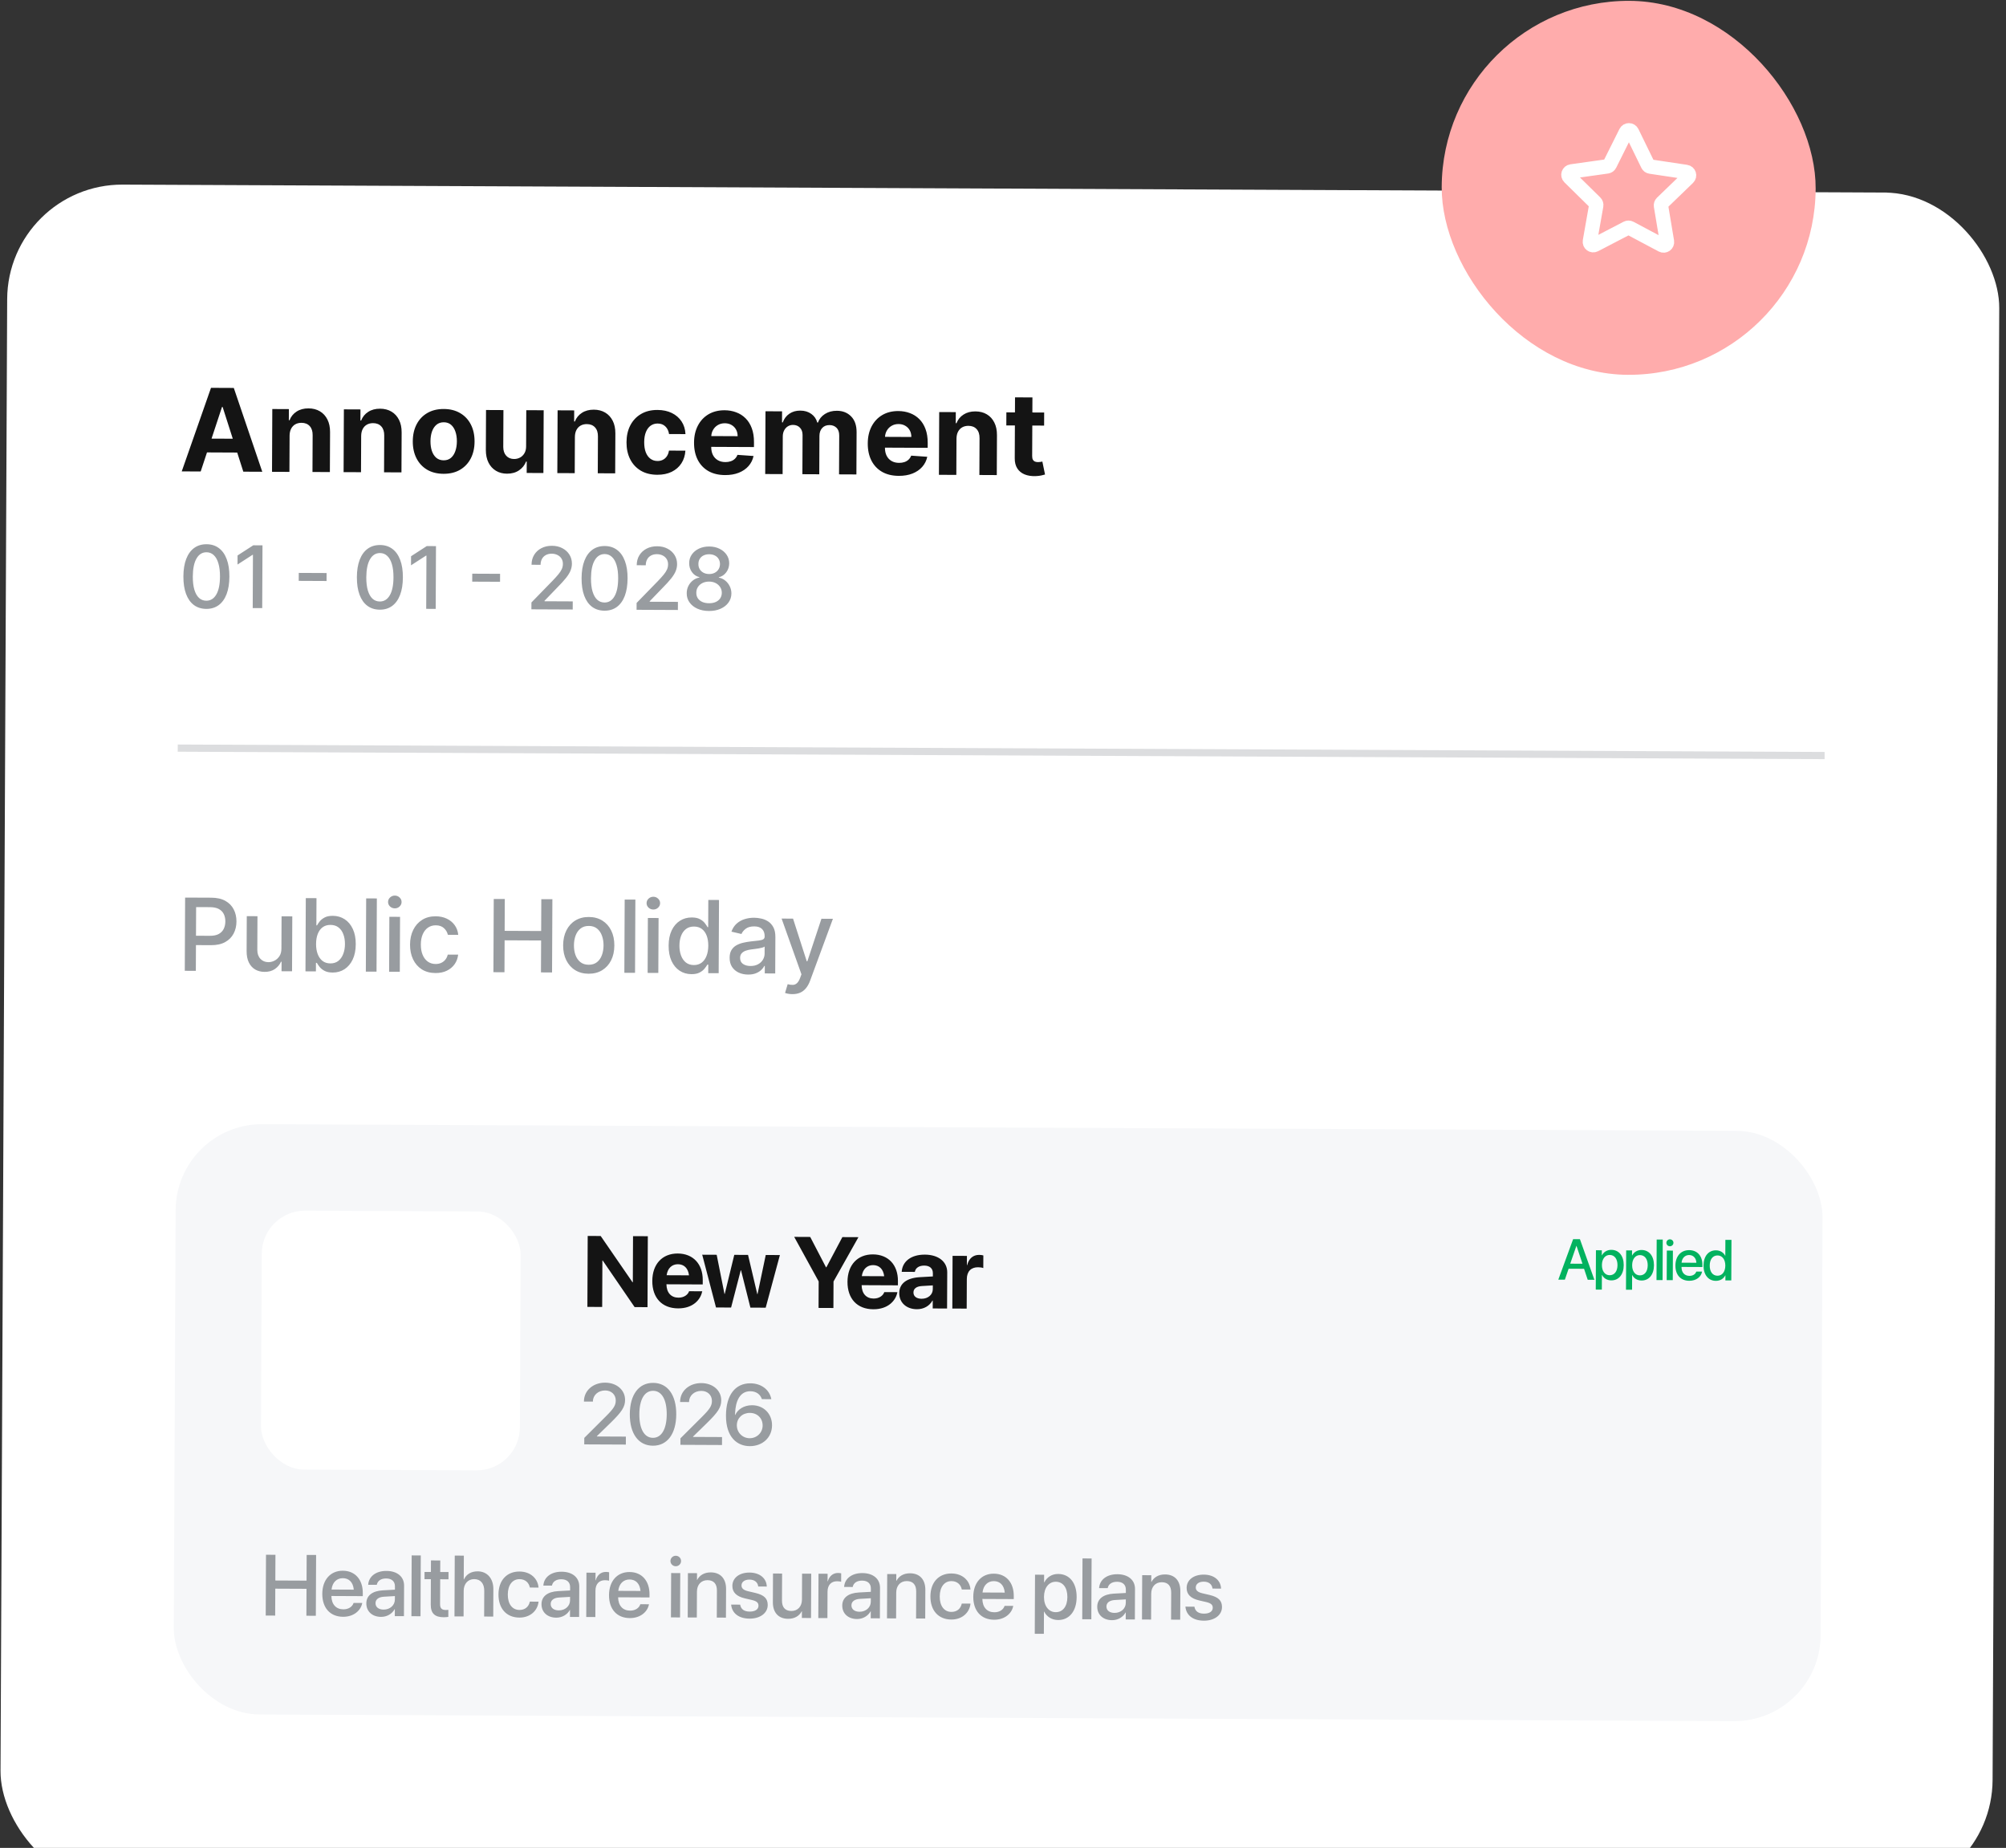
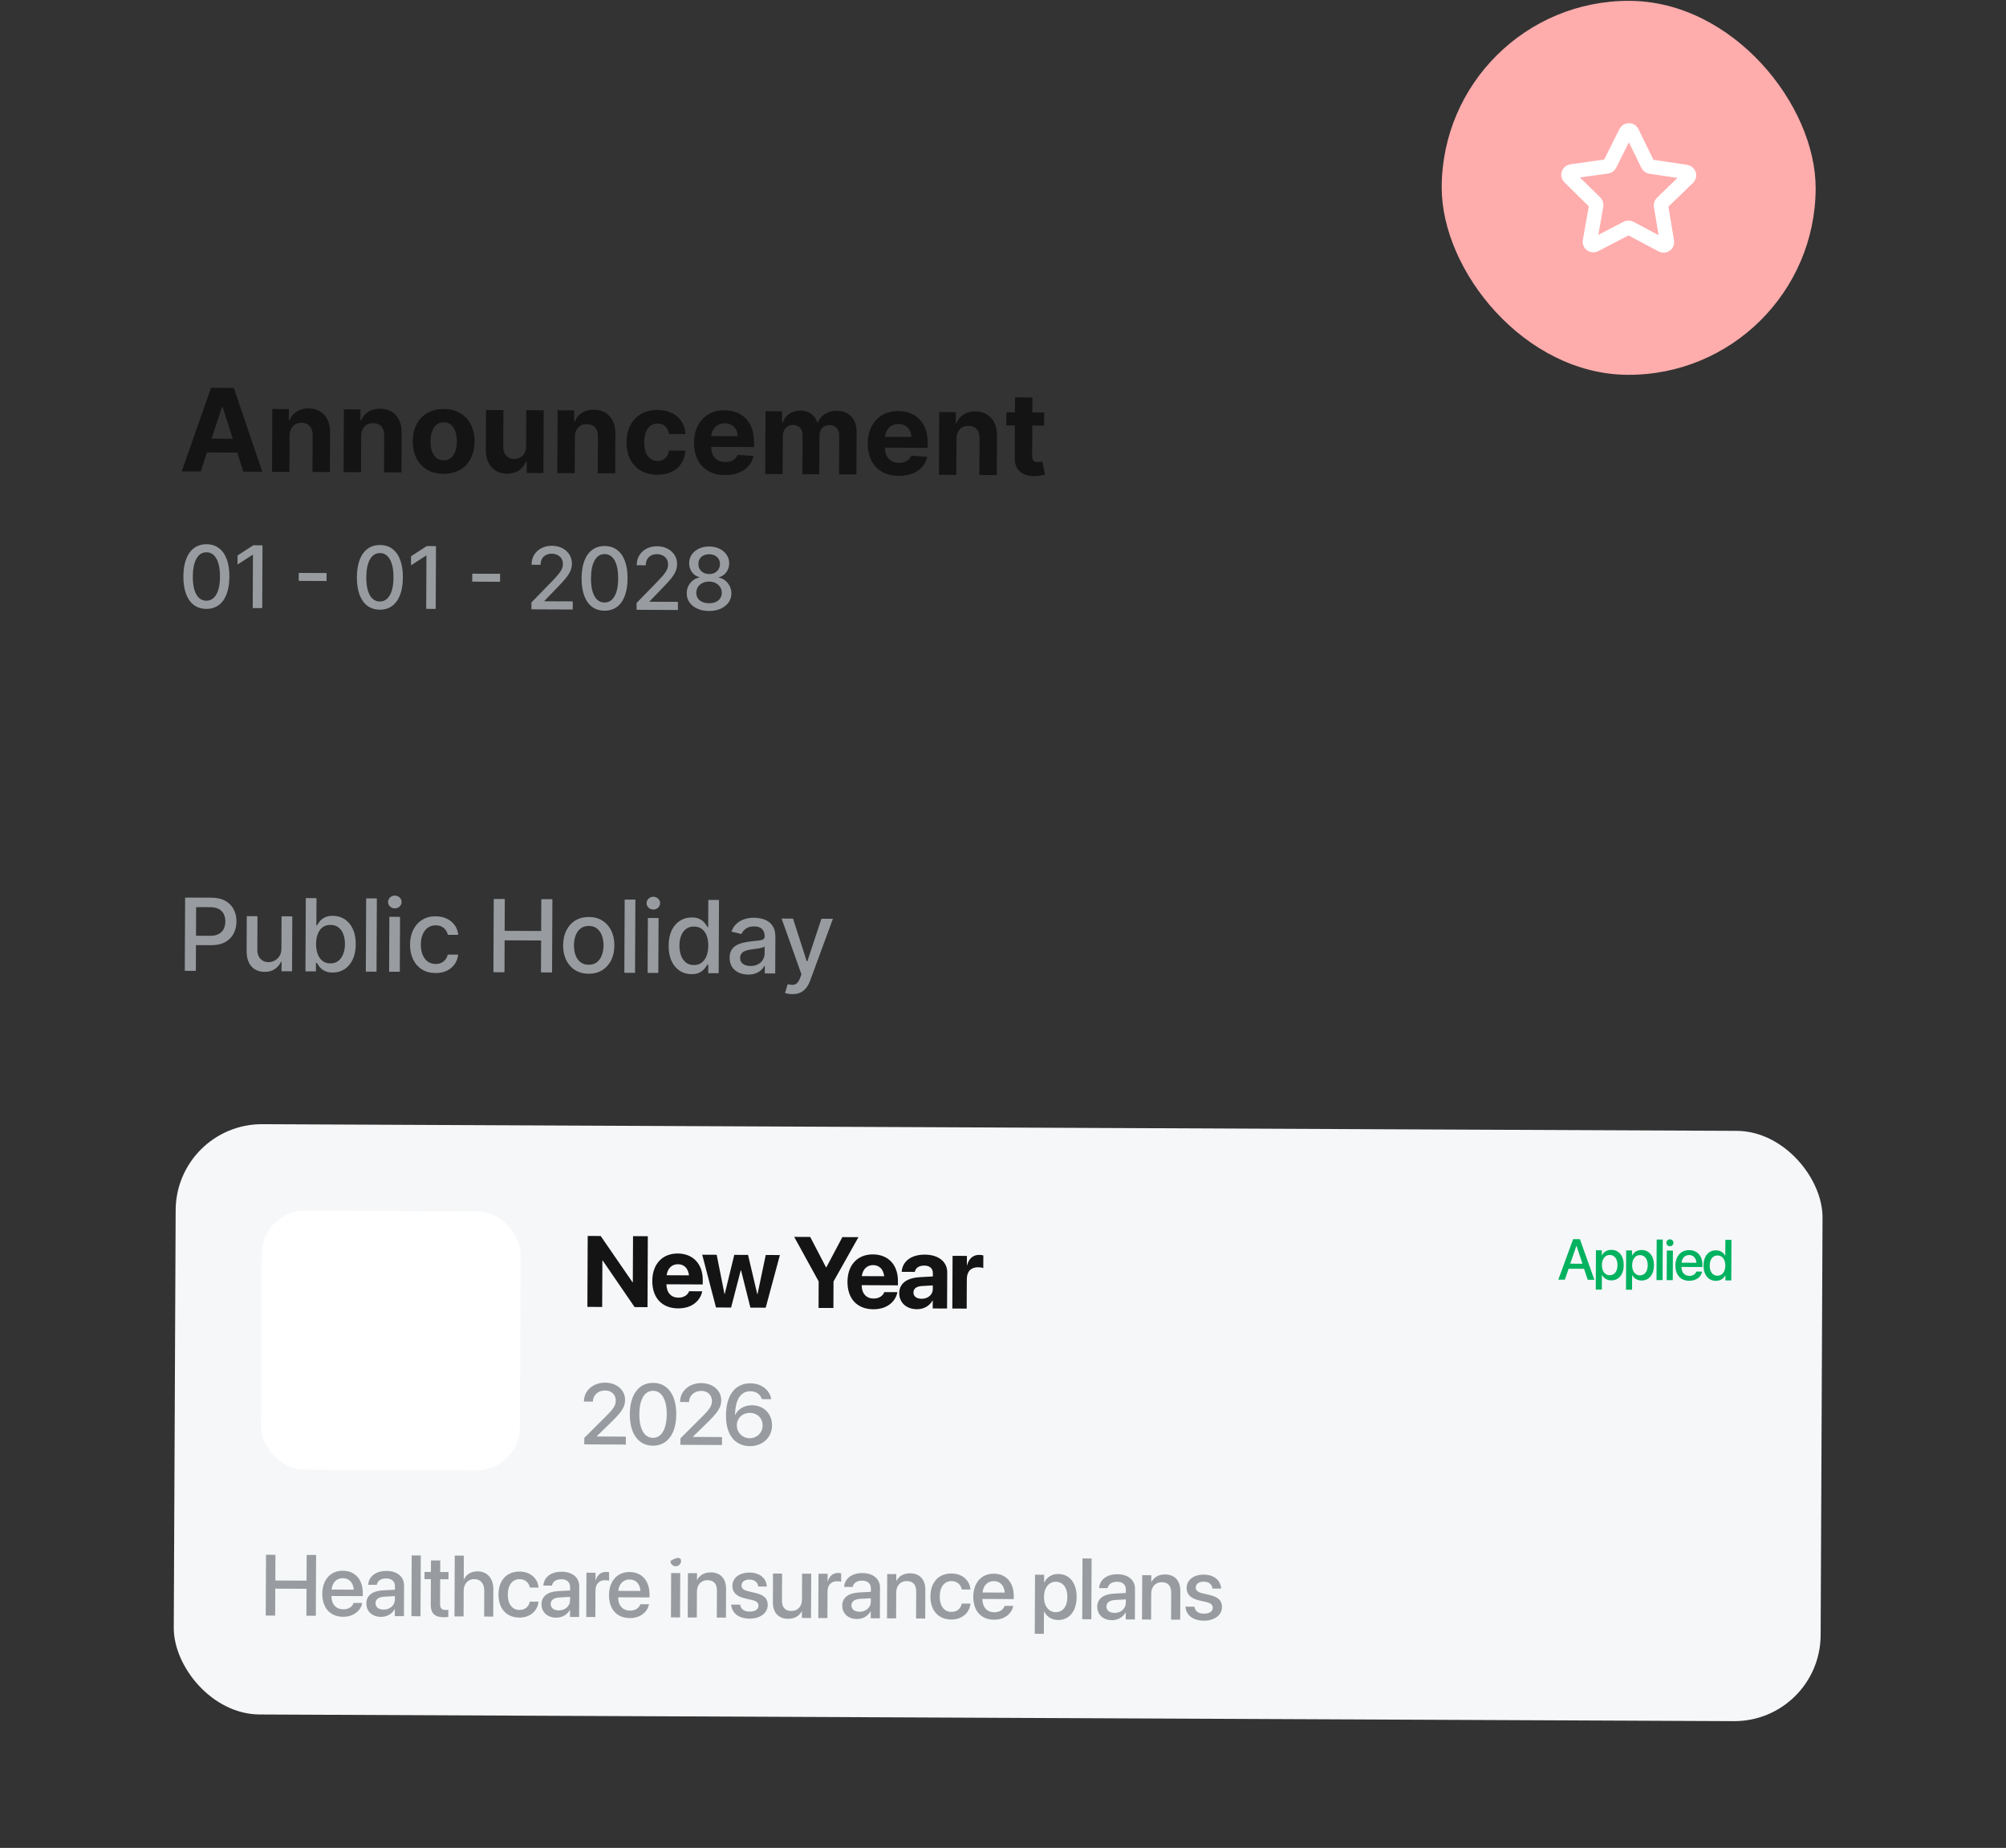
<svg xmlns="http://www.w3.org/2000/svg" width="317" height="292" viewBox="0 0 317 292" fill="none">
  <rect x="0" y="0" width="317" height="292" fill="#333333" stroke="none" />
-   <rect x="1.216" y="29.089" width="314.801" height="268.926" rx="18.183" transform="rotate(0.259 1.216 29.089)" fill="white" />
  <path d="M31.715 74.503L28.719 74.489L33.344 61.285L36.947 61.302L41.446 74.547L38.45 74.533L35.183 64.316L35.08 64.315L31.715 74.503ZM31.551 69.304L38.628 69.336L38.618 71.518L31.541 71.486L31.551 69.304ZM45.763 68.832L45.737 74.566L42.986 74.554L43.031 64.635L45.652 64.647L45.645 66.397L45.761 66.398C45.983 65.822 46.353 65.367 46.871 65.034C47.389 64.696 48.016 64.529 48.752 64.532C49.441 64.535 50.041 64.689 50.552 64.992C51.063 65.296 51.459 65.728 51.741 66.289C52.022 66.846 52.161 67.509 52.158 68.28L52.129 74.595L49.379 74.582L49.405 68.758C49.412 68.151 49.259 67.677 48.946 67.335C48.634 66.99 48.202 66.816 47.651 66.813C47.281 66.811 46.953 66.889 46.668 67.047C46.388 67.206 46.167 67.437 46.006 67.742C45.85 68.043 45.769 68.406 45.763 68.832ZM57.074 68.883L57.048 74.617L54.297 74.605L54.342 64.687L56.964 64.698L56.956 66.448L57.072 66.449C57.294 65.873 57.664 65.418 58.182 65.085C58.7 64.747 59.328 64.58 60.064 64.583C60.752 64.586 61.352 64.74 61.863 65.043C62.374 65.347 62.77 65.779 63.052 66.34C63.334 66.897 63.472 67.561 63.469 68.331L63.441 74.646L60.69 74.634L60.716 68.809C60.723 68.202 60.57 67.728 60.258 67.387C59.945 67.041 59.513 66.867 58.962 66.864C58.592 66.862 58.264 66.941 57.98 67.099C57.699 67.257 57.478 67.488 57.318 67.793C57.161 68.094 57.08 68.457 57.074 68.883ZM70.089 74.87C69.086 74.865 68.219 74.648 67.49 74.219C66.764 73.785 66.205 73.184 65.812 72.416C65.42 71.644 65.226 70.75 65.23 69.734C65.235 68.709 65.437 67.815 65.837 67.05C66.236 66.281 66.801 65.686 67.53 65.263C68.264 64.836 69.132 64.624 70.135 64.629C71.138 64.633 72.002 64.853 72.728 65.286C73.458 65.716 74.019 66.317 74.412 67.089C74.804 67.857 74.998 68.753 74.993 69.778C74.989 70.794 74.787 71.686 74.387 72.455C73.988 73.219 73.421 73.815 72.688 74.242C71.958 74.665 71.092 74.874 70.089 74.87ZM70.111 72.739C70.568 72.741 70.949 72.614 71.256 72.357C71.563 72.096 71.795 71.739 71.952 71.288C72.113 70.837 72.195 70.323 72.198 69.746C72.2 69.169 72.123 68.654 71.966 68.201C71.813 67.749 71.584 67.391 71.28 67.126C70.975 66.863 70.595 66.73 70.139 66.728C69.678 66.725 69.29 66.855 68.975 67.116C68.663 67.377 68.427 67.734 68.266 68.185C68.109 68.636 68.029 69.15 68.026 69.727C68.024 70.304 68.099 70.819 68.252 71.271C68.409 71.724 68.642 72.082 68.951 72.346C69.264 72.606 69.651 72.737 70.111 72.739ZM83.139 70.512L83.165 64.817L85.916 64.829L85.871 74.748L83.23 74.736L83.238 72.934L83.135 72.934C82.908 73.514 82.534 73.979 82.011 74.33C81.493 74.68 80.862 74.854 80.117 74.851C79.454 74.848 78.871 74.694 78.369 74.391C77.867 74.087 77.475 73.657 77.193 73.1C76.916 72.544 76.777 71.878 76.776 71.103L76.805 64.788L79.555 64.801L79.529 70.625C79.531 71.21 79.686 71.674 79.994 72.015C80.303 72.357 80.717 72.529 81.238 72.531C81.57 72.533 81.88 72.459 82.169 72.309C82.458 72.156 82.692 71.928 82.87 71.628C83.052 71.328 83.142 70.956 83.139 70.512ZM90.848 69.036L90.822 74.77L88.071 74.757L88.116 64.839L90.738 64.851L90.73 66.601L90.846 66.602C91.068 66.026 91.438 65.571 91.956 65.238C92.474 64.9 93.102 64.733 93.838 64.736C94.526 64.739 95.126 64.892 95.637 65.196C96.148 65.5 96.544 65.932 96.826 66.493C97.108 67.05 97.246 67.713 97.243 68.484L97.215 74.799L94.464 74.786L94.49 68.962C94.497 68.355 94.344 67.881 94.032 67.539C93.719 67.194 93.287 67.019 92.736 67.017C92.366 67.015 92.038 67.093 91.754 67.251C91.473 67.409 91.252 67.641 91.092 67.946C90.935 68.246 90.854 68.61 90.848 69.036ZM103.863 75.023C102.847 75.018 101.974 74.799 101.244 74.365C100.519 73.927 99.962 73.322 99.573 72.549C99.189 71.777 99 70.889 99.004 69.886C99.009 68.871 99.209 67.98 99.604 67.216C100.004 66.447 100.568 65.849 101.298 65.422C102.027 64.99 102.893 64.777 103.896 64.781C104.761 64.785 105.518 64.946 106.167 65.263C106.816 65.58 107.328 66.024 107.704 66.594C108.081 67.164 108.286 67.832 108.322 68.598L105.726 68.587C105.655 68.091 105.463 67.692 105.15 67.389C104.841 67.082 104.435 66.928 103.932 66.925C103.506 66.924 103.133 67.038 102.813 67.269C102.498 67.496 102.251 67.828 102.072 68.267C101.894 68.705 101.803 69.236 101.8 69.86C101.798 70.493 101.881 71.032 102.051 71.476C102.226 71.92 102.472 72.259 102.789 72.493C103.107 72.727 103.479 72.845 103.905 72.847C104.219 72.848 104.501 72.785 104.752 72.657C105.006 72.529 105.216 72.343 105.381 72.098C105.55 71.849 105.661 71.55 105.714 71.202L108.31 71.213C108.263 71.971 108.054 72.637 107.681 73.212C107.312 73.783 106.804 74.229 106.157 74.549C105.51 74.869 104.745 75.027 103.863 75.023ZM114.574 75.071C113.553 75.066 112.676 74.856 111.942 74.439C111.212 74.018 110.651 73.426 110.258 72.662C109.866 71.894 109.672 70.987 109.676 69.941C109.681 68.921 109.883 68.026 110.283 67.258C110.682 66.489 111.242 65.891 111.963 65.464C112.688 65.037 113.537 64.825 114.51 64.829C115.164 64.832 115.773 64.941 116.336 65.154C116.903 65.363 117.397 65.678 117.817 66.097C118.241 66.517 118.57 67.043 118.804 67.677C119.038 68.307 119.153 69.043 119.149 69.887L119.146 70.643L110.771 70.605L110.779 68.9L116.564 68.926C116.566 68.53 116.482 68.179 116.311 67.873C116.14 67.566 115.902 67.326 115.597 67.153C115.297 66.975 114.946 66.885 114.546 66.883C114.128 66.881 113.758 66.976 113.434 67.169C113.115 67.357 112.864 67.612 112.682 67.934C112.499 68.251 112.405 68.606 112.399 68.998L112.392 70.619C112.39 71.109 112.478 71.534 112.657 71.892C112.841 72.25 113.1 72.527 113.435 72.722C113.77 72.917 114.167 73.016 114.628 73.018C114.934 73.019 115.214 72.978 115.468 72.892C115.722 72.808 115.94 72.679 116.122 72.508C116.304 72.337 116.442 72.126 116.538 71.877L119.081 72.056C118.95 72.667 118.682 73.2 118.28 73.654C117.882 74.105 117.368 74.455 116.738 74.706C116.113 74.953 115.391 75.075 114.574 75.071ZM120.922 74.906L120.967 64.988L123.588 65L123.58 66.75L123.697 66.75C123.906 66.17 124.252 65.713 124.736 65.379C125.22 65.046 125.797 64.881 126.469 64.884C127.149 64.887 127.727 65.059 128.203 65.402C128.68 65.74 128.996 66.197 129.153 66.775L129.256 66.775C129.461 66.208 129.829 65.755 130.36 65.418C130.895 65.076 131.527 64.906 132.254 64.91C133.18 64.914 133.93 65.212 134.504 65.805C135.082 66.393 135.369 67.225 135.364 68.301L135.334 74.971L132.59 74.959L132.618 68.831C132.62 68.28 132.476 67.866 132.184 67.589C131.893 67.312 131.527 67.173 131.088 67.171C130.589 67.169 130.199 67.326 129.917 67.644C129.636 67.957 129.494 68.371 129.492 68.888L129.465 74.945L126.798 74.933L126.826 68.747C126.828 68.26 126.69 67.872 126.411 67.582C126.137 67.293 125.774 67.147 125.322 67.145C125.016 67.144 124.741 67.22 124.494 67.374C124.253 67.523 124.06 67.735 123.917 68.01C123.774 68.281 123.701 68.599 123.699 68.965L123.673 74.918L120.922 74.906ZM142.026 75.195C141.006 75.191 140.129 74.98 139.394 74.563C138.664 74.142 138.103 73.55 137.711 72.787C137.318 72.018 137.124 71.111 137.129 70.065C137.133 69.045 137.335 68.151 137.735 67.382C138.135 66.613 138.695 66.015 139.416 65.588C140.141 65.161 140.99 64.949 141.963 64.954C142.617 64.957 143.226 65.065 143.789 65.278C144.356 65.487 144.849 65.802 145.269 66.221C145.694 66.641 146.023 67.168 146.257 67.801C146.491 68.431 146.606 69.168 146.602 70.011L146.598 70.767L138.224 70.729L138.231 69.024L144.017 69.05C144.019 68.654 143.934 68.303 143.763 67.997C143.593 67.69 143.355 67.45 143.05 67.277C142.749 67.099 142.399 67.009 141.999 67.007C141.581 67.005 141.21 67.1 140.887 67.293C140.567 67.481 140.316 67.736 140.134 68.058C139.952 68.376 139.858 68.73 139.852 69.122L139.844 70.743C139.842 71.233 139.931 71.658 140.11 72.016C140.293 72.374 140.552 72.651 140.887 72.846C141.222 73.041 141.62 73.14 142.081 73.142C142.386 73.143 142.666 73.102 142.921 73.017C143.175 72.932 143.393 72.803 143.574 72.632C143.756 72.461 143.895 72.251 143.991 72.001L146.534 72.181C146.402 72.791 146.135 73.324 145.732 73.778C145.334 74.229 144.821 74.579 144.191 74.83C143.566 75.077 142.844 75.199 142.026 75.195ZM151.151 69.309L151.125 75.043L148.374 75.03L148.419 65.112L151.041 65.124L151.033 66.874L151.149 66.874C151.371 66.298 151.741 65.844 152.259 65.51C152.778 65.173 153.405 65.005 154.141 65.009C154.829 65.012 155.429 65.165 155.94 65.469C156.451 65.772 156.847 66.205 157.129 66.766C157.411 67.322 157.55 67.986 157.546 68.756L157.518 75.072L154.767 75.059L154.793 69.235C154.8 68.628 154.647 68.154 154.335 67.812C154.022 67.466 153.59 67.292 153.039 67.29C152.669 67.288 152.341 67.366 152.057 67.524C151.776 67.682 151.555 67.914 151.395 68.219C151.238 68.519 151.157 68.882 151.151 69.309ZM165.006 65.187L164.997 67.253L159.024 67.226L159.033 65.16L165.006 65.187ZM160.4 62.79L163.151 62.802L163.109 72.049C163.108 72.303 163.145 72.501 163.222 72.644C163.299 72.782 163.406 72.879 163.544 72.936C163.686 72.992 163.849 73.021 164.034 73.022C164.163 73.022 164.292 73.012 164.422 72.991C164.551 72.966 164.65 72.947 164.719 72.934L165.142 74.983C165.004 75.026 164.81 75.074 164.561 75.129C164.311 75.188 164.007 75.224 163.65 75.235C162.987 75.258 162.406 75.167 161.907 74.962C161.413 74.758 161.029 74.442 160.756 74.014C160.482 73.587 160.349 73.048 160.356 72.398L160.4 62.79Z" fill="#141414" />
  <path d="M32.595 96.217C31.83 96.211 31.177 96.006 30.636 95.603C30.096 95.2 29.684 94.616 29.4 93.849C29.116 93.083 28.976 92.16 28.981 91.082C28.986 90.007 29.134 89.089 29.425 88.328C29.719 87.568 30.138 86.988 30.682 86.591C31.229 86.193 31.883 85.996 32.641 85.999C33.4 86.002 34.05 86.207 34.59 86.613C35.131 87.016 35.543 87.599 35.827 88.362C36.114 89.122 36.255 90.04 36.25 91.115C36.245 92.196 36.098 93.119 35.807 93.883C35.516 94.644 35.099 95.225 34.554 95.626C34.01 96.023 33.357 96.221 32.595 96.217ZM32.601 94.924C33.272 94.927 33.798 94.602 34.179 93.948C34.563 93.295 34.758 92.348 34.764 91.108C34.767 90.285 34.683 89.589 34.511 89.02C34.343 88.447 34.098 88.014 33.776 87.718C33.458 87.42 33.078 87.27 32.636 87.268C31.967 87.265 31.441 87.592 31.057 88.249C30.673 88.905 30.477 89.852 30.468 91.089C30.464 91.915 30.547 92.615 30.715 93.187C30.887 93.756 31.132 94.188 31.45 94.483C31.769 94.775 32.152 94.922 32.601 94.924ZM41.481 86.174L41.436 96.093L39.935 96.086L39.973 87.669L39.915 87.669L37.535 89.208L37.541 87.774L40.023 86.168L41.481 86.174ZM51.61 90.55L51.604 91.809L47.207 91.789L47.213 90.53L51.61 90.55ZM60.011 96.341C59.246 96.335 58.593 96.13 58.053 95.727C57.512 95.324 57.1 94.74 56.816 93.973C56.532 93.207 56.392 92.284 56.397 91.206C56.402 90.131 56.55 89.213 56.841 88.452C57.135 87.692 57.554 87.112 58.098 86.715C58.645 86.317 59.299 86.119 60.057 86.123C60.816 86.126 61.466 86.331 62.006 86.737C62.547 87.14 62.959 87.723 63.243 88.486C63.53 89.246 63.671 90.164 63.666 91.239C63.661 92.32 63.514 93.243 63.223 94.007C62.932 94.768 62.514 95.349 61.97 95.75C61.426 96.147 60.773 96.345 60.011 96.341ZM60.017 95.048C60.688 95.051 61.215 94.726 61.595 94.072C61.979 93.419 62.174 92.472 62.18 91.232C62.183 90.409 62.099 89.713 61.928 89.144C61.759 88.571 61.514 88.138 61.193 87.842C60.874 87.544 60.494 87.394 60.052 87.392C59.383 87.389 58.857 87.716 58.473 88.373C58.089 89.029 57.893 89.976 57.884 91.213C57.88 92.039 57.963 92.739 58.131 93.311C58.303 93.88 58.548 94.312 58.866 94.607C59.185 94.899 59.568 95.046 60.017 95.048ZM68.897 86.298L68.852 96.217L67.351 96.21L67.389 87.793L67.331 87.793L64.951 89.332L64.957 87.898L67.439 86.292L68.897 86.298ZM79.026 90.674L79.02 91.933L74.623 91.913L74.629 90.654L79.026 90.674ZM83.975 96.285L83.98 95.2L87.352 91.738C87.712 91.362 88.009 91.032 88.242 90.749C88.479 90.463 88.657 90.191 88.774 89.933C88.891 89.676 88.951 89.401 88.952 89.111C88.954 88.781 88.877 88.497 88.723 88.257C88.57 88.015 88.359 87.828 88.091 87.698C87.824 87.564 87.523 87.496 87.187 87.495C86.832 87.493 86.521 87.565 86.256 87.709C85.991 87.853 85.786 88.057 85.643 88.321C85.5 88.585 85.427 88.895 85.426 89.25L83.997 89.243C84 88.64 84.141 88.112 84.421 87.662C84.7 87.211 85.083 86.862 85.568 86.616C86.054 86.366 86.605 86.243 87.222 86.246C87.845 86.249 88.393 86.375 88.866 86.626C89.343 86.874 89.715 87.211 89.981 87.638C90.247 88.063 90.378 88.541 90.376 89.074C90.374 89.442 90.303 89.801 90.163 90.153C90.026 90.504 89.787 90.895 89.446 91.326C89.105 91.754 88.631 92.273 88.025 92.884L86.044 94.938L86.044 95.011L90.509 95.031L90.503 96.314L83.975 96.285ZM95.518 96.502C94.753 96.495 94.1 96.29 93.559 95.888C93.019 95.485 92.607 94.9 92.323 94.134C92.039 93.367 91.899 92.445 91.904 91.367C91.909 90.291 92.057 89.374 92.348 88.613C92.642 87.852 93.061 87.273 93.605 86.875C94.152 86.477 94.805 86.28 95.564 86.283C96.323 86.287 96.973 86.492 97.513 86.898C98.054 87.3 98.466 87.883 98.75 88.647C99.037 89.407 99.178 90.324 99.173 91.399C99.168 92.481 99.02 93.404 98.73 94.168C98.439 94.928 98.021 95.509 97.477 95.91C96.933 96.308 96.28 96.505 95.518 96.502ZM95.524 95.209C96.195 95.212 96.722 94.886 97.102 94.233C97.486 93.579 97.681 92.632 97.686 91.393C97.69 90.569 97.606 89.873 97.434 89.304C97.266 88.732 97.021 88.298 96.699 88.003C96.381 87.704 96.001 87.554 95.558 87.552C94.89 87.549 94.364 87.876 93.98 88.533C93.596 89.19 93.4 90.137 93.391 91.373C93.387 92.2 93.47 92.899 93.638 93.471C93.81 94.04 94.055 94.472 94.373 94.768C94.692 95.06 95.075 95.207 95.524 95.209ZM100.596 96.36L100.601 95.275L103.973 91.813C104.333 91.437 104.63 91.108 104.864 90.825C105.101 90.538 105.278 90.266 105.395 90.008C105.513 89.751 105.572 89.477 105.573 89.186C105.575 88.857 105.498 88.572 105.345 88.333C105.191 88.09 104.98 87.903 104.713 87.773C104.445 87.639 104.144 87.572 103.808 87.57C103.453 87.569 103.143 87.64 102.877 87.784C102.612 87.928 102.407 88.132 102.264 88.396C102.121 88.66 102.049 88.97 102.047 89.325L100.618 89.319C100.621 88.715 100.762 88.188 101.042 87.737C101.322 87.286 101.704 86.938 102.19 86.691C102.675 86.442 103.226 86.318 103.843 86.321C104.466 86.324 105.014 86.451 105.488 86.701C105.964 86.949 106.336 87.286 106.602 87.714C106.868 88.138 107 88.616 106.997 89.149C106.996 89.517 106.924 89.877 106.784 90.228C106.647 90.579 106.408 90.97 106.067 91.401C105.726 91.829 105.252 92.349 104.646 92.959L102.665 95.013L102.665 95.086L107.13 95.106L107.124 96.39L100.596 96.36ZM112.038 96.547C111.343 96.544 110.731 96.422 110.199 96.181C109.671 95.939 109.257 95.608 108.959 95.187C108.66 94.766 108.514 94.288 108.52 93.752C108.518 93.332 108.606 92.947 108.782 92.595C108.961 92.241 109.203 91.947 109.507 91.712C109.812 91.475 110.151 91.325 110.526 91.262L110.527 91.204C110.033 91.082 109.639 90.816 109.344 90.404C109.048 89.993 108.904 89.521 108.909 88.988C108.908 88.481 109.044 88.03 109.317 87.634C109.594 87.235 109.971 86.922 110.45 86.695C110.929 86.468 111.473 86.355 112.084 86.358C112.687 86.361 113.226 86.48 113.7 86.714C114.176 86.945 114.551 87.262 114.824 87.664C115.096 88.062 115.233 88.513 115.234 89.017C115.228 89.549 115.075 90.02 114.772 90.429C114.47 90.837 114.079 91.1 113.597 91.218L113.597 91.276C113.968 91.342 114.301 91.495 114.597 91.736C114.896 91.972 115.134 92.269 115.31 92.625C115.489 92.978 115.579 93.364 115.581 93.784C115.575 94.32 115.421 94.797 115.119 95.215C114.817 95.633 114.399 95.961 113.865 96.197C113.334 96.434 112.725 96.551 112.038 96.547ZM112.043 95.322C112.453 95.324 112.809 95.258 113.109 95.124C113.41 94.986 113.644 94.795 113.809 94.55C113.975 94.303 114.06 94.013 114.065 93.68C114.064 93.335 113.975 93.029 113.798 92.763C113.625 92.498 113.389 92.289 113.089 92.135C112.79 91.982 112.446 91.905 112.059 91.903C111.668 91.901 111.321 91.976 111.016 92.126C110.712 92.276 110.472 92.484 110.297 92.748C110.121 93.011 110.034 93.316 110.036 93.662C110.031 93.994 110.109 94.285 110.269 94.534C110.433 94.781 110.666 94.974 110.969 95.114C111.272 95.251 111.63 95.32 112.043 95.322ZM112.064 90.707C112.393 90.709 112.686 90.644 112.941 90.512C113.197 90.381 113.398 90.198 113.544 89.963C113.694 89.728 113.771 89.452 113.776 89.136C113.774 88.826 113.701 88.554 113.557 88.321C113.416 88.088 113.218 87.908 112.963 87.781C112.709 87.651 112.414 87.585 112.078 87.583C111.736 87.582 111.435 87.645 111.176 87.773C110.921 87.898 110.721 88.076 110.578 88.308C110.435 88.54 110.365 88.811 110.366 89.121C110.362 89.437 110.432 89.713 110.576 89.95C110.72 90.186 110.919 90.371 111.174 90.504C111.432 90.638 111.728 90.706 112.064 90.707Z" fill="#989CA0" />
-   <path d="M28.088 118.216L288.336 119.393" stroke="#DCDDDF" stroke-width="1.136" />
  <path d="M29.201 153.405L29.253 141.834L33.377 141.852C34.278 141.856 35.023 142.024 35.613 142.354C36.203 142.684 36.643 143.135 36.934 143.705C37.226 144.271 37.37 144.908 37.366 145.616C37.363 146.328 37.212 146.968 36.911 147.535C36.615 148.099 36.169 148.545 35.572 148.874C34.979 149.199 34.234 149.36 33.338 149.356L30.502 149.343L30.508 147.862L33.187 147.874C33.755 147.877 34.217 147.781 34.572 147.587C34.927 147.389 35.188 147.119 35.355 146.777C35.523 146.435 35.607 146.045 35.609 145.608C35.611 145.172 35.53 144.783 35.366 144.443C35.202 144.104 34.941 143.837 34.584 143.643C34.231 143.45 33.764 143.351 33.184 143.349L30.992 143.339L30.947 153.413L29.201 153.405ZM44.472 149.875L44.495 144.795L46.19 144.803L46.151 153.482L44.489 153.474L44.496 151.971L44.406 151.971C44.204 152.433 43.882 152.818 43.44 153.125C43.002 153.428 42.457 153.578 41.805 153.575C41.248 153.572 40.755 153.448 40.327 153.201C39.902 152.95 39.568 152.582 39.326 152.095C39.087 151.608 38.969 151.006 38.972 150.291L38.997 144.771L40.687 144.778L40.663 150.095C40.66 150.686 40.822 151.158 41.148 151.51C41.474 151.861 41.899 152.038 42.422 152.041C42.739 152.042 43.053 151.965 43.367 151.808C43.684 151.651 43.947 151.413 44.156 151.094C44.368 150.775 44.473 150.368 44.472 149.875ZM48.272 153.491L48.324 141.92L50.014 141.928L49.994 146.227L50.096 146.228C50.194 146.047 50.337 145.839 50.522 145.602C50.708 145.366 50.965 145.16 51.294 144.984C51.622 144.805 52.056 144.717 52.594 144.719C53.295 144.722 53.919 144.902 54.468 145.259C55.016 145.615 55.445 146.128 55.755 146.796C56.068 147.464 56.223 148.267 56.218 149.205C56.214 150.143 56.054 150.946 55.739 151.615C55.423 152.28 54.991 152.793 54.443 153.152C53.895 153.507 53.271 153.683 52.571 153.68C52.043 153.678 51.612 153.587 51.278 153.409C50.947 153.23 50.688 153.022 50.501 152.784C50.314 152.545 50.17 152.334 50.069 152.149L49.928 152.148L49.922 153.499L48.272 153.491ZM49.947 149.159C49.944 149.77 50.03 150.305 50.205 150.765C50.38 151.226 50.635 151.586 50.969 151.848C51.303 152.105 51.713 152.235 52.199 152.238C52.703 152.24 53.126 152.108 53.466 151.842C53.806 151.572 54.064 151.206 54.239 150.744C54.419 150.281 54.51 149.76 54.512 149.18C54.515 148.608 54.43 148.093 54.259 147.636C54.092 147.18 53.837 146.819 53.496 146.554C53.158 146.289 52.735 146.155 52.226 146.153C51.736 146.15 51.322 146.275 50.981 146.525C50.645 146.776 50.389 147.127 50.214 147.579C50.039 148.03 49.95 148.557 49.947 149.159ZM59.553 141.971L59.501 153.542L57.812 153.534L57.864 141.963L59.553 141.971ZM61.49 153.551L61.529 144.872L63.218 144.88L63.179 153.559L61.49 153.551ZM62.388 143.537C62.094 143.536 61.842 143.437 61.632 143.24C61.426 143.04 61.324 142.802 61.325 142.527C61.326 142.248 61.431 142.011 61.639 141.816C61.85 141.618 62.103 141.519 62.397 141.52C62.691 141.522 62.941 141.623 63.147 141.823C63.357 142.02 63.462 142.258 63.46 142.536C63.459 142.811 63.353 143.048 63.141 143.247C62.933 143.442 62.682 143.539 62.388 143.537ZM68.822 153.759C67.982 153.755 67.26 153.562 66.655 153.179C66.054 152.792 65.593 152.26 65.272 151.585C64.952 150.909 64.793 150.136 64.797 149.266C64.801 148.385 64.97 147.608 65.305 146.935C65.639 146.258 66.109 145.731 66.713 145.354C67.318 144.976 68.028 144.789 68.846 144.793C69.505 144.796 70.092 144.921 70.607 145.168C71.122 145.411 71.537 145.752 71.851 146.19C72.169 146.629 72.357 147.14 72.415 147.724L70.771 147.717C70.682 147.31 70.477 146.958 70.154 146.663C69.835 146.368 69.406 146.219 68.868 146.217C68.397 146.214 67.984 146.337 67.629 146.584C67.277 146.827 67.003 147.176 66.805 147.631C66.607 148.082 66.506 148.617 66.504 149.234C66.501 149.867 66.594 150.414 66.784 150.874C66.974 151.334 67.244 151.692 67.593 151.946C67.946 152.2 68.362 152.328 68.84 152.33C69.16 152.331 69.451 152.274 69.711 152.159C69.975 152.039 70.196 151.869 70.374 151.647C70.556 151.426 70.683 151.159 70.757 150.847L72.401 150.854C72.338 151.415 72.153 151.915 71.846 152.355C71.539 152.794 71.128 153.139 70.615 153.389C70.105 153.639 69.508 153.762 68.822 153.759ZM77.973 153.625L78.025 142.054L79.771 142.062L79.748 147.091L85.517 147.117L85.54 142.088L87.291 142.096L87.239 153.667L85.487 153.659L85.51 148.614L79.742 148.588L79.719 153.633L77.973 153.625ZM93.016 153.869C92.203 153.865 91.493 153.675 90.889 153.3C90.284 152.924 89.816 152.4 89.483 151.728C89.151 151.056 88.987 150.272 88.991 149.376C88.995 148.475 89.166 147.689 89.505 147.016C89.843 146.343 90.316 145.822 90.924 145.452C91.532 145.082 92.243 144.898 93.057 144.902C93.87 144.906 94.58 145.095 95.184 145.471C95.789 145.847 96.258 146.372 96.59 147.048C96.922 147.724 97.086 148.512 97.082 149.412C97.078 150.309 96.907 151.091 96.568 151.76C96.23 152.429 95.757 152.949 95.149 153.319C94.541 153.689 93.83 153.872 93.016 153.869ZM93.028 152.45C93.556 152.453 93.993 152.315 94.341 152.038C94.689 151.761 94.947 151.391 95.115 150.929C95.286 150.466 95.373 149.956 95.376 149.399C95.378 148.845 95.296 148.336 95.128 147.872C94.965 147.404 94.71 147.028 94.365 146.744C94.02 146.46 93.583 146.317 93.056 146.315C92.525 146.312 92.084 146.451 91.732 146.732C91.384 147.013 91.125 147.387 90.953 147.853C90.785 148.316 90.7 148.824 90.698 149.378C90.695 149.935 90.775 150.446 90.939 150.91C91.106 151.374 91.363 151.746 91.708 152.026C92.057 152.307 92.497 152.448 93.028 152.45ZM100.406 142.155L100.353 153.727L98.664 153.719L98.716 142.148L100.406 142.155ZM102.342 153.736L102.381 145.057L104.071 145.065L104.031 153.743L102.342 153.736ZM103.24 143.722C102.947 143.721 102.695 143.622 102.485 143.425C102.278 143.224 102.176 142.986 102.177 142.712C102.178 142.433 102.283 142.196 102.491 142.001C102.703 141.802 102.956 141.704 103.25 141.705C103.543 141.706 103.793 141.807 104 142.008C104.21 142.205 104.314 142.442 104.313 142.721C104.312 142.996 104.205 143.233 103.993 143.432C103.785 143.627 103.534 143.723 103.24 143.722ZM109.268 153.936C108.567 153.933 107.943 153.752 107.395 153.391C106.85 153.027 106.423 152.511 106.113 151.843C105.807 151.171 105.657 150.366 105.661 149.428C105.665 148.49 105.825 147.689 106.141 147.024C106.46 146.358 106.896 145.85 107.447 145.498C107.999 145.147 108.623 144.972 109.32 144.976C109.858 144.978 110.291 145.07 110.618 145.253C110.949 145.431 111.204 145.64 111.384 145.878C111.567 146.116 111.709 146.325 111.81 146.507L111.912 146.507L111.931 142.208L113.621 142.215L113.568 153.786L111.919 153.779L111.925 152.429L111.783 152.428C111.681 152.612 111.533 152.822 111.34 153.059C111.15 153.295 110.89 153.501 110.557 153.677C110.225 153.852 109.795 153.939 109.268 153.936ZM109.647 152.497C110.133 152.5 110.544 152.373 110.881 152.119C111.221 151.86 111.479 151.502 111.654 151.043C111.833 150.584 111.924 150.05 111.927 149.44C111.93 148.837 111.845 148.309 111.674 147.856C111.503 147.404 111.25 147.05 110.916 146.797C110.582 146.543 110.168 146.415 109.675 146.412C109.166 146.41 108.742 146.54 108.402 146.802C108.062 147.064 107.804 147.423 107.629 147.878C107.457 148.333 107.37 148.847 107.367 149.419C107.365 149.999 107.449 150.521 107.62 150.985C107.791 151.449 108.046 151.818 108.384 152.09C108.725 152.359 109.146 152.495 109.647 152.497ZM118.22 154C117.67 153.997 117.173 153.893 116.73 153.688C116.286 153.478 115.935 153.177 115.677 152.785C115.423 152.392 115.297 151.911 115.3 151.342C115.302 150.852 115.398 150.45 115.588 150.134C115.777 149.819 116.033 149.569 116.354 149.386C116.675 149.203 117.033 149.065 117.429 148.973C117.825 148.881 118.228 148.811 118.639 148.764C119.159 148.706 119.581 148.659 119.905 148.623C120.23 148.583 120.465 148.518 120.613 148.428C120.76 148.338 120.834 148.192 120.835 147.988L120.835 147.949C120.837 147.455 120.7 147.072 120.422 146.8C120.148 146.527 119.739 146.39 119.192 146.388C118.624 146.385 118.175 146.509 117.846 146.76C117.521 147.007 117.296 147.283 117.17 147.588L115.584 147.219C115.775 146.692 116.051 146.268 116.414 145.946C116.781 145.62 117.202 145.384 117.678 145.239C118.153 145.091 118.652 145.018 119.176 145.02C119.522 145.022 119.89 145.065 120.277 145.149C120.668 145.23 121.033 145.379 121.371 145.595C121.713 145.811 121.992 146.12 122.209 146.52C122.426 146.916 122.532 147.431 122.53 148.064L122.504 153.827L120.854 153.819L120.859 152.633L120.791 152.633C120.681 152.85 120.516 153.064 120.297 153.274C120.077 153.484 119.796 153.658 119.453 153.796C119.109 153.934 118.698 154.002 118.22 154ZM118.593 152.645C119.06 152.647 119.46 152.557 119.792 152.374C120.129 152.191 120.384 151.951 120.558 151.654C120.737 151.353 120.827 151.032 120.828 150.689L120.833 149.57C120.773 149.63 120.656 149.686 120.482 149.738C120.313 149.786 120.118 149.829 119.9 149.866C119.681 149.898 119.468 149.93 119.261 149.959C119.054 149.984 118.88 150.006 118.741 150.024C118.413 150.064 118.113 150.132 117.842 150.229C117.574 150.326 117.358 150.466 117.196 150.65C117.037 150.83 116.956 151.071 116.955 151.372C116.953 151.79 117.106 152.107 117.414 152.323C117.722 152.536 118.115 152.643 118.593 152.645ZM125.212 157.093C124.96 157.092 124.73 157.071 124.523 157.028C124.316 156.99 124.162 156.947 124.06 156.902L124.473 155.519C124.782 155.604 125.057 155.641 125.298 155.63C125.539 155.62 125.752 155.531 125.937 155.362C126.126 155.194 126.293 154.917 126.438 154.534L126.65 153.959L123.514 145.153L125.322 145.161L127.49 151.906L127.58 151.906L129.808 145.181L131.622 145.189L128.001 155.01C127.833 155.461 127.621 155.843 127.363 156.154C127.106 156.469 126.799 156.705 126.445 156.862C126.09 157.018 125.679 157.096 125.212 157.093Z" fill="#989CA0" />
  <rect x="27.82" y="177.582" width="260.251" height="93.279" rx="13.638" transform="rotate(0.259 27.82 177.582)" fill="#F6F7F9" />
  <rect x="41.396" y="191.281" width="40.912" height="40.912" rx="6.819" transform="rotate(0.259 41.396 191.281)" fill="white" />
  <path d="M92.822 206.514L92.872 195.304L94.923 195.313L99.956 202.623L100.002 202.623L100.035 195.336L102.373 195.347L102.323 206.557L100.287 206.548L95.24 199.183L95.193 199.183L95.16 206.525L92.822 206.514ZM107.155 206.75C104.607 206.738 103.068 205.077 103.08 202.412L103.08 202.404C103.092 199.755 104.661 198.068 107.101 198.079C109.54 198.09 111.063 199.752 111.052 202.269L111.049 202.968L105.315 202.942C105.333 204.271 106.052 205.051 107.209 205.056C108.141 205.061 108.711 204.55 108.876 204.085L108.892 204.039L110.974 204.048L110.95 204.133C110.688 205.36 109.532 206.761 107.155 206.75ZM107.132 199.773C106.2 199.769 105.498 200.387 105.345 201.513L108.88 201.529C108.745 200.379 108.072 199.777 107.132 199.773ZM113.146 206.606L110.969 198.268L113.253 198.278L114.484 204.46L114.531 204.46L116.035 198.291L118.21 198.301L119.666 204.483L119.712 204.484L121.007 198.313L123.244 198.323L121 206.641L118.584 206.631L117.103 200.735L117.057 200.735L115.531 206.617L113.146 206.606ZM129.353 206.679L129.372 202.492L125.503 195.451L128.036 195.463L130.531 200.26L130.586 200.26L133.117 195.486L135.657 195.497L131.718 202.502L131.699 206.69L129.353 206.679ZM137.999 206.889C135.451 206.878 133.912 205.216 133.925 202.551L133.925 202.544C133.937 199.894 135.506 198.208 137.945 198.219C140.384 198.23 141.907 199.892 141.896 202.409L141.893 203.108L136.16 203.082C136.177 204.41 136.896 205.191 138.053 205.196C138.986 205.2 139.555 204.69 139.72 204.225L139.736 204.178L141.818 204.187L141.794 204.273C141.532 205.499 140.376 206.9 137.999 206.889ZM137.976 199.913C137.044 199.908 136.342 200.527 136.189 201.653L139.724 201.669C139.589 200.518 138.916 199.917 137.976 199.913ZM144.891 206.882C143.221 206.874 142.099 205.82 142.105 204.352L142.105 204.336C142.112 202.821 143.289 201.941 145.356 201.818L147.416 201.703L147.418 201.191C147.421 200.453 146.942 199.992 146.056 199.988C145.209 199.984 144.695 200.378 144.584 200.914L144.568 200.984L142.494 200.974L142.502 200.881C142.633 199.343 143.959 198.246 146.157 198.256C148.309 198.266 149.695 199.383 149.687 201.061L149.661 206.771L147.393 206.761L147.399 205.518L147.352 205.518C146.874 206.37 145.986 206.887 144.891 206.882ZM144.351 204.245C144.348 204.859 144.852 205.227 145.636 205.23C146.654 205.235 147.403 204.586 147.407 203.715L147.409 203.117L145.692 203.218C144.814 203.269 144.354 203.64 144.351 204.23L144.351 204.245ZM150.493 206.775L150.531 198.447L152.799 198.457L152.793 199.91L152.839 199.91C153.093 198.886 153.771 198.29 154.742 198.295C154.991 198.296 155.224 198.336 155.395 198.383L155.385 200.38C155.199 200.301 154.889 200.253 154.563 200.252C153.444 200.247 152.788 200.912 152.783 202.124L152.762 206.785L150.493 206.775Z" fill="#141414" />
  <path d="M92.326 228.241L92.331 227.216L95.729 223.828C97.013 222.556 97.302 222.051 97.305 221.305L97.305 221.292C97.303 220.38 96.613 219.724 95.641 219.719C94.516 219.714 93.707 220.47 93.689 221.442L93.689 221.482L92.277 221.476L92.277 221.436C92.285 219.718 93.749 218.479 95.627 218.487C97.471 218.496 98.784 219.66 98.777 221.212L98.777 221.225C98.772 222.324 98.256 223.101 96.524 224.798L94.33 226.932L94.33 226.992L98.904 227.013L98.899 228.271L92.326 228.241ZM103.173 228.45C100.876 228.44 99.513 226.523 99.527 223.473L99.527 223.459C99.541 220.41 100.921 218.511 103.218 218.522C105.509 218.532 106.879 220.443 106.865 223.493L106.865 223.506C106.851 226.556 105.464 228.461 103.173 228.45ZM103.179 227.205C104.544 227.211 105.35 225.803 105.36 223.499L105.36 223.486C105.371 221.182 104.578 219.78 103.213 219.774C101.841 219.767 101.042 221.162 101.032 223.466L101.032 223.48C101.021 225.784 101.807 227.199 103.179 227.205ZM107.523 228.31L107.528 227.285L110.926 223.897C112.21 222.624 112.499 222.12 112.502 221.374L112.502 221.361C112.5 220.448 111.81 219.793 110.838 219.788C109.712 219.783 108.903 220.539 108.886 221.511L108.885 221.551L107.474 221.544L107.474 221.504C107.482 219.786 108.946 218.548 110.823 218.556C112.668 218.565 113.981 219.729 113.974 221.281L113.974 221.294C113.969 222.393 113.453 223.169 111.72 224.866L109.527 227.001L109.526 227.061L114.101 227.081L114.095 228.34L107.523 228.31ZM118.477 228.519C116.512 228.511 114.707 227.137 114.723 223.681L114.723 223.668C114.737 220.465 116.178 218.58 118.582 218.591C120.293 218.599 121.574 219.584 121.873 221.017L121.893 221.097L120.395 221.09L120.375 221.023C120.105 220.303 119.482 219.847 118.563 219.843C116.911 219.836 116.231 221.424 116.163 223.328C116.156 223.415 116.155 223.501 116.155 223.588L116.188 223.588C116.572 222.724 117.547 222.049 118.852 222.055C120.69 222.064 122.009 223.408 122.001 225.226L122.001 225.239C121.992 227.157 120.501 228.529 118.477 228.519ZM116.441 225.221C116.436 226.359 117.324 227.262 118.462 227.267C119.601 227.273 120.511 226.391 120.516 225.272L120.516 225.259C120.521 224.1 119.672 223.271 118.5 223.266C117.335 223.26 116.446 224.075 116.441 225.214L116.441 225.221Z" fill="#989CA0" />
  <path d="M250.901 202.229L250.323 200.495L247.882 200.484L247.288 202.213L246.254 202.208L248.595 195.812L249.67 195.817L251.954 202.234L250.901 202.229ZM249.106 196.88L248.138 199.686L250.074 199.695L249.132 196.88L249.106 196.88ZM254.635 197.5C255.82 197.505 256.597 198.441 256.59 199.919C256.584 201.398 255.802 202.331 254.63 202.326C253.96 202.323 253.429 201.992 253.165 201.471L253.143 201.471L253.132 203.784L252.173 203.78L252.201 197.565L253.129 197.569L253.126 198.372L253.143 198.372C253.421 197.836 253.96 197.497 254.635 197.5ZM254.363 201.512C255.122 201.515 255.6 200.896 255.605 199.915C255.609 198.938 255.137 198.31 254.378 198.307C253.645 198.304 253.15 198.941 253.145 199.904C253.141 200.876 253.626 201.509 254.363 201.512ZM259.412 197.522C260.597 197.527 261.374 198.463 261.367 199.941C261.361 201.419 260.579 202.353 259.407 202.347C258.737 202.344 258.206 202.013 257.942 201.493L257.92 201.493L257.909 203.805L256.95 203.801L256.978 197.586L257.906 197.59L257.903 198.394L257.92 198.394C258.198 197.858 258.737 197.519 259.412 197.522ZM259.14 201.534C259.899 201.537 260.377 200.918 260.382 199.937C260.386 198.96 259.914 198.332 259.155 198.328C258.422 198.325 257.927 198.962 257.922 199.926C257.918 200.898 258.403 201.53 259.14 201.534ZM261.77 202.278L261.799 195.872L262.758 195.876L262.729 202.282L261.77 202.278ZM263.382 202.285L263.403 197.615L264.362 197.62L264.341 202.29L263.382 202.285ZM263.885 196.934C263.579 196.932 263.332 196.687 263.333 196.385C263.334 196.079 263.584 195.836 263.89 195.837C264.201 195.839 264.449 196.084 264.447 196.39C264.446 196.692 264.196 196.935 263.885 196.934ZM266.929 198.319C266.259 198.316 265.786 198.825 265.734 199.53L268.069 199.541C268.05 198.826 267.6 198.322 266.929 198.319ZM268.058 200.935L268.968 200.939C268.831 201.791 268.021 202.395 266.951 202.39C265.579 202.384 264.753 201.452 264.76 199.979C264.766 198.514 265.614 197.541 266.933 197.547C268.229 197.553 269.033 198.471 269.026 199.887L269.025 200.215L265.727 200.201L265.726 200.258C265.723 201.071 266.209 201.61 266.977 201.613C267.523 201.616 267.928 201.343 268.058 200.935ZM271.151 202.4C269.97 202.395 269.193 201.45 269.2 199.977C269.206 198.503 269.992 197.57 271.164 197.575C271.834 197.578 272.365 197.918 272.625 198.434L272.643 198.434L272.654 195.921L273.617 195.926L273.588 202.331L272.656 202.327L272.66 201.533L272.642 201.533C272.364 202.064 271.83 202.403 271.151 202.4ZM271.422 198.384C270.663 198.381 270.185 199 270.181 199.981C270.176 200.966 270.648 201.586 271.407 201.589C272.144 201.592 272.64 200.969 272.644 199.992C272.649 199.024 272.159 198.387 271.422 198.384Z" fill="#02B25F" />
-   <path d="M41.992 255.289L42.035 245.68L43.527 245.687L43.509 249.749L48.443 249.771L48.461 245.709L49.953 245.716L49.91 255.325L48.418 255.318L48.437 251.063L43.503 251.041L43.484 255.296L41.992 255.289ZM54.217 255.484C52.16 255.475 50.921 254.064 50.931 251.853L50.931 251.847C50.941 249.656 52.213 248.197 54.177 248.205C56.141 248.214 57.34 249.632 57.331 251.736L57.329 252.222L52.368 252.199C52.388 253.525 53.111 254.3 54.256 254.306C55.108 254.309 55.676 253.872 55.858 253.347L55.879 253.294L57.244 253.3L57.23 253.373C56.999 254.484 55.915 255.492 54.217 255.484ZM54.178 249.384C53.246 249.38 52.524 250.009 52.392 251.181L55.908 251.197C55.794 249.984 55.117 249.388 54.178 249.384ZM60.217 255.498C58.819 255.492 57.884 254.628 57.89 253.37L57.89 253.356C57.895 252.138 58.844 251.396 60.503 251.304L62.408 251.199L62.41 250.673C62.414 249.901 61.916 249.432 61.024 249.428C60.192 249.425 59.677 249.815 59.555 250.374L59.541 250.434L58.183 250.428L58.19 250.355C58.295 249.15 59.345 248.229 61.069 248.237C62.781 248.244 63.862 249.155 63.856 250.56L63.834 255.388L62.389 255.381L62.394 254.276L62.367 254.276C61.958 255.026 61.143 255.502 60.217 255.498ZM59.342 253.343C59.339 253.956 59.843 254.344 60.615 254.348C61.628 254.352 62.397 253.67 62.401 252.758L62.403 252.211L60.691 252.31C59.825 252.36 59.344 252.737 59.342 253.33L59.342 253.343ZM65.013 255.393L65.056 245.784L66.494 245.791L66.451 255.399L65.013 255.393ZM70.113 255.556C68.728 255.55 68.065 254.961 68.071 253.562L68.089 249.547L67.084 249.542L67.089 248.397L68.094 248.402L68.103 246.577L69.574 246.584L69.566 248.408L70.878 248.414L70.873 249.56L69.561 249.554L69.543 253.482C69.54 254.195 69.859 254.409 70.465 254.412C70.618 254.413 70.744 254.4 70.851 254.387L70.846 255.499C70.679 255.525 70.406 255.557 70.113 255.556ZM71.819 255.424L71.862 245.815L73.3 245.821L73.283 249.577L73.317 249.577C73.693 248.767 74.448 248.297 75.493 248.302C76.992 248.309 77.972 249.432 77.964 251.123L77.945 255.451L76.507 255.445L76.525 251.39C76.53 250.231 75.947 249.536 74.935 249.531C73.943 249.527 73.28 250.283 73.275 251.375L73.257 255.43L71.819 255.424ZM82.08 255.61C80.035 255.601 78.763 254.19 78.773 251.946L78.773 251.939C78.783 249.722 80.095 248.323 82.093 248.332C83.897 248.34 84.984 249.503 85.098 250.822L85.104 250.869L83.733 250.863L83.719 250.81C83.569 250.123 83.039 249.541 82.1 249.537C80.982 249.532 80.252 250.461 80.245 251.959L80.245 251.966C80.238 253.497 80.973 254.4 82.085 254.405C82.971 254.409 83.539 253.899 83.716 253.14L83.722 253.087L85.108 253.093L85.101 253.14C84.941 254.544 83.764 255.618 82.08 255.61ZM87.9 255.623C86.501 255.617 85.566 254.753 85.572 253.495L85.572 253.482C85.578 252.263 86.527 251.521 88.185 251.429L90.09 251.325L90.093 250.798C90.096 250.026 89.599 249.558 88.706 249.554C87.874 249.55 87.359 249.94 87.237 250.499L87.224 250.559L85.865 250.553L85.872 250.48C85.977 249.275 87.027 248.354 88.752 248.362C90.463 248.37 91.544 249.28 91.538 250.685L91.516 255.513L90.071 255.506L90.076 254.401L90.05 254.401C89.64 255.151 88.825 255.627 87.9 255.623ZM87.024 253.468C87.021 254.081 87.525 254.469 88.298 254.473C89.31 254.477 90.079 253.795 90.083 252.883L90.085 252.337L88.374 252.435C87.508 252.485 87.027 252.862 87.024 253.455L87.024 253.468ZM92.642 255.518L92.674 248.513L94.112 248.519L94.106 249.718L94.14 249.718C94.37 248.9 94.958 248.39 95.757 248.394C95.964 248.394 96.143 248.429 96.256 248.449L96.25 249.787C96.137 249.74 95.884 249.706 95.605 249.705C94.679 249.7 94.104 250.304 94.099 251.349L94.08 255.524L92.642 255.518ZM99.527 255.689C97.469 255.68 96.23 254.269 96.24 252.058L96.24 252.052C96.25 249.861 97.522 248.401 99.486 248.41C101.451 248.419 102.65 249.836 102.64 251.941L102.638 252.427L97.677 252.404C97.698 253.73 98.42 254.505 99.565 254.51C100.418 254.514 100.986 254.077 101.168 253.552L101.188 253.499L102.553 253.505L102.54 253.578C102.308 254.689 101.225 255.697 99.527 255.689ZM99.488 249.589C98.555 249.585 97.834 250.214 97.702 251.386L101.218 251.401C101.103 250.189 100.427 249.593 99.488 249.589ZM106.783 247.498C106.317 247.496 105.945 247.121 105.947 246.668C105.95 246.209 106.324 245.838 106.79 245.84C107.263 245.842 107.628 246.216 107.625 246.676C107.623 247.129 107.256 247.5 106.783 247.498ZM106.027 255.578L106.059 248.573L107.497 248.58L107.465 255.585L106.027 255.578ZM108.678 255.59L108.709 248.585L110.148 248.592L110.143 249.651L110.176 249.651C110.545 248.94 111.267 248.464 112.326 248.468C113.864 248.475 114.745 249.472 114.738 251.083L114.717 255.618L113.272 255.611L113.291 251.35C113.296 250.297 112.806 249.703 111.807 249.698C110.795 249.693 110.139 250.423 110.134 251.515L110.116 255.597L108.678 255.59ZM118.459 255.775C116.708 255.767 115.686 254.896 115.546 253.617L115.539 253.557L116.964 253.564L116.977 253.63C117.107 254.277 117.585 254.659 118.471 254.663C119.336 254.666 119.857 254.309 119.86 253.743L119.86 253.737C119.862 253.284 119.61 253.023 118.859 252.84L117.714 252.575C116.384 252.262 115.728 251.62 115.732 250.601L115.732 250.595C115.738 249.343 116.834 248.489 118.445 248.496C120.103 248.504 121.098 249.434 121.166 250.626L121.172 250.706L119.821 250.7L119.814 250.653C119.73 250.04 119.253 249.612 118.44 249.608C117.668 249.605 117.18 249.969 117.178 250.528L117.178 250.535C117.176 250.968 117.461 251.262 118.212 251.445L119.35 251.71C120.78 252.049 121.323 252.618 121.319 253.623L121.319 253.63C121.313 254.908 120.111 255.782 118.459 255.775ZM124.539 255.802C123.001 255.795 122.126 254.799 122.134 253.187L122.154 248.646L123.592 248.653L123.573 252.914C123.568 253.973 124.058 254.561 125.057 254.566C126.069 254.57 126.725 253.847 126.73 252.755L126.749 248.667L128.194 248.673L128.162 255.679L126.717 255.672L126.722 254.62L126.689 254.62C126.319 255.324 125.604 255.807 124.539 255.802ZM129.314 255.684L129.346 248.679L130.784 248.685L130.779 249.884L130.812 249.884C131.042 249.066 131.631 248.556 132.43 248.559C132.636 248.56 132.816 248.594 132.929 248.615L132.923 249.953C132.81 249.906 132.557 249.872 132.277 249.87C131.352 249.866 130.776 250.47 130.771 251.515L130.753 255.69L129.314 255.684ZM135.427 255.838C134.028 255.832 133.093 254.968 133.099 253.71L133.099 253.697C133.105 252.478 134.054 251.736 135.712 251.644L137.617 251.539L137.62 251.013C137.623 250.241 137.126 249.773 136.233 249.769C135.401 249.765 134.887 250.155 134.764 250.714L134.751 250.774L133.392 250.768L133.399 250.695C133.504 249.49 134.554 248.569 136.279 248.577C137.99 248.584 139.071 249.495 139.065 250.9L139.043 255.728L137.598 255.721L137.603 254.616L137.577 254.616C137.167 255.366 136.352 255.842 135.427 255.838ZM134.551 253.683C134.548 254.296 135.053 254.684 135.825 254.688C136.837 254.692 137.606 254.01 137.61 253.098L137.613 252.552L135.901 252.65C135.035 252.7 134.554 253.077 134.551 253.67L134.551 253.683ZM140.169 255.733L140.201 248.728L141.639 248.734L141.634 249.793L141.667 249.793C142.037 249.082 142.758 248.606 143.817 248.611C145.355 248.618 146.236 249.614 146.229 251.225L146.208 255.76L144.763 255.754L144.783 251.492C144.788 250.44 144.297 249.845 143.299 249.84C142.286 249.836 141.631 250.565 141.626 251.657L141.607 255.739L140.169 255.733ZM150.337 255.919C148.292 255.909 147.02 254.499 147.03 252.255L147.03 252.248C147.04 250.03 148.352 248.631 150.35 248.64C152.154 248.649 153.241 249.812 153.355 251.131L153.361 251.178L151.99 251.172L151.976 251.118C151.826 250.432 151.296 249.85 150.357 249.846C149.239 249.841 148.509 250.77 148.502 252.268L148.502 252.275C148.495 253.806 149.23 254.708 150.342 254.713C151.228 254.717 151.796 254.207 151.973 253.449L151.98 253.396L153.365 253.402L153.358 253.448C153.198 254.853 152.021 255.926 150.337 255.919ZM157.089 255.949C155.031 255.94 153.793 254.529 153.803 252.318L153.803 252.312C153.813 250.121 155.084 248.662 157.049 248.671C159.013 248.68 160.212 250.097 160.202 252.201L160.2 252.687L155.239 252.665C155.26 253.99 155.982 254.766 157.128 254.771C157.98 254.775 158.548 254.338 158.73 253.812L158.75 253.759L160.115 253.765L160.102 253.839C159.87 254.95 158.787 255.957 157.089 255.949ZM157.05 249.849C156.118 249.845 155.396 250.474 155.264 251.646L158.78 251.662C158.665 250.449 157.989 249.854 157.05 249.849ZM163.519 258.169L163.561 248.833L164.999 248.84L164.994 250.045L165.027 250.045C165.45 249.215 166.225 248.712 167.224 248.717C169.009 248.725 170.148 250.128 170.138 252.366L170.138 252.372C170.127 254.603 168.969 256.003 167.211 255.995C166.219 255.99 165.416 255.481 165.006 254.667L164.973 254.666L164.957 258.176L163.519 258.169ZM166.824 254.755C167.956 254.76 168.666 253.844 168.673 252.366L168.673 252.359C168.679 250.867 167.971 249.952 166.846 249.947C165.754 249.942 164.983 250.884 164.977 252.342L164.977 252.349C164.97 253.801 165.738 254.75 166.824 254.755ZM171.021 255.872L171.064 246.264L172.503 246.27L172.459 255.879L171.021 255.872ZM175.722 256.02C174.323 256.014 173.388 255.151 173.394 253.892L173.394 253.879C173.4 252.66 174.349 251.919 176.007 251.826L177.912 251.722L177.914 251.196C177.918 250.423 177.421 249.955 176.528 249.951C175.696 249.947 175.181 250.338 175.059 250.896L175.045 250.956L173.687 250.95L173.694 250.877C173.799 249.672 174.849 248.751 176.574 248.759C178.285 248.767 179.366 249.677 179.36 251.082L179.338 255.91L177.893 255.903L177.898 254.798L177.872 254.798C177.462 255.549 176.647 256.024 175.722 256.02ZM174.846 253.865C174.843 254.478 175.347 254.866 176.12 254.87C177.132 254.874 177.901 254.192 177.905 253.28L177.908 252.734L176.196 252.833C175.33 252.882 174.849 253.259 174.846 253.852L174.846 253.865ZM180.464 255.915L180.495 248.91L181.934 248.916L181.929 249.975L181.962 249.975C182.332 249.264 183.053 248.788 184.112 248.793C185.65 248.8 186.531 249.796 186.524 251.408L186.503 255.942L185.058 255.936L185.078 251.674C185.082 250.622 184.592 250.027 183.594 250.023C182.581 250.018 181.925 250.748 181.921 251.84L181.902 255.922L180.464 255.915ZM190.245 256.099C188.494 256.091 187.473 255.221 187.332 253.942L187.325 253.882L188.75 253.888L188.763 253.955C188.894 254.601 189.371 254.983 190.257 254.987C191.123 254.991 191.644 254.634 191.646 254.068L191.646 254.061C191.648 253.608 191.396 253.347 190.645 253.164L189.501 252.899C188.17 252.587 187.514 251.945 187.519 250.926L187.519 250.919C187.524 249.667 188.62 248.813 190.232 248.821C191.89 248.828 192.884 249.758 192.952 250.951L192.959 251.031L191.607 251.024L191.6 250.978C191.517 250.365 191.039 249.936 190.227 249.933C189.454 249.929 188.966 250.293 188.964 250.853L188.964 250.859C188.962 251.292 189.247 251.586 189.999 251.77L191.136 252.034C192.566 252.374 193.11 252.942 193.105 253.948L193.105 253.955C193.099 255.233 191.897 256.107 190.245 256.099Z" fill="#989CA0" />
+   <path d="M41.992 255.289L42.035 245.68L43.527 245.687L43.509 249.749L48.443 249.771L48.461 245.709L49.953 245.716L49.91 255.325L48.418 255.318L48.437 251.063L43.503 251.041L43.484 255.296L41.992 255.289ZM54.217 255.484C52.16 255.475 50.921 254.064 50.931 251.853L50.931 251.847C50.941 249.656 52.213 248.197 54.177 248.205C56.141 248.214 57.34 249.632 57.331 251.736L57.329 252.222L52.368 252.199C52.388 253.525 53.111 254.3 54.256 254.306C55.108 254.309 55.676 253.872 55.858 253.347L55.879 253.294L57.244 253.3L57.23 253.373C56.999 254.484 55.915 255.492 54.217 255.484ZM54.178 249.384C53.246 249.38 52.524 250.009 52.392 251.181L55.908 251.197C55.794 249.984 55.117 249.388 54.178 249.384ZM60.217 255.498C58.819 255.492 57.884 254.628 57.89 253.37L57.89 253.356C57.895 252.138 58.844 251.396 60.503 251.304L62.408 251.199L62.41 250.673C62.414 249.901 61.916 249.432 61.024 249.428C60.192 249.425 59.677 249.815 59.555 250.374L59.541 250.434L58.183 250.428L58.19 250.355C58.295 249.15 59.345 248.229 61.069 248.237C62.781 248.244 63.862 249.155 63.856 250.56L63.834 255.388L62.389 255.381L62.394 254.276L62.367 254.276C61.958 255.026 61.143 255.502 60.217 255.498ZM59.342 253.343C59.339 253.956 59.843 254.344 60.615 254.348C61.628 254.352 62.397 253.67 62.401 252.758L62.403 252.211L60.691 252.31C59.825 252.36 59.344 252.737 59.342 253.33L59.342 253.343ZM65.013 255.393L65.056 245.784L66.494 245.791L66.451 255.399L65.013 255.393ZM70.113 255.556C68.728 255.55 68.065 254.961 68.071 253.562L68.089 249.547L67.084 249.542L67.089 248.397L68.094 248.402L68.103 246.577L69.574 246.584L69.566 248.408L70.878 248.414L70.873 249.56L69.561 249.554L69.543 253.482C69.54 254.195 69.859 254.409 70.465 254.412C70.618 254.413 70.744 254.4 70.851 254.387L70.846 255.499C70.679 255.525 70.406 255.557 70.113 255.556ZM71.819 255.424L71.862 245.815L73.3 245.821L73.283 249.577L73.317 249.577C73.693 248.767 74.448 248.297 75.493 248.302C76.992 248.309 77.972 249.432 77.964 251.123L77.945 255.451L76.507 255.445L76.525 251.39C76.53 250.231 75.947 249.536 74.935 249.531C73.943 249.527 73.28 250.283 73.275 251.375L73.257 255.43L71.819 255.424ZM82.08 255.61C80.035 255.601 78.763 254.19 78.773 251.946L78.773 251.939C78.783 249.722 80.095 248.323 82.093 248.332C83.897 248.34 84.984 249.503 85.098 250.822L85.104 250.869L83.733 250.863L83.719 250.81C83.569 250.123 83.039 249.541 82.1 249.537C80.982 249.532 80.252 250.461 80.245 251.959L80.245 251.966C80.238 253.497 80.973 254.4 82.085 254.405C82.971 254.409 83.539 253.899 83.716 253.14L83.722 253.087L85.108 253.093L85.101 253.14C84.941 254.544 83.764 255.618 82.08 255.61ZM87.9 255.623C86.501 255.617 85.566 254.753 85.572 253.495L85.572 253.482C85.578 252.263 86.527 251.521 88.185 251.429L90.09 251.325L90.093 250.798C90.096 250.026 89.599 249.558 88.706 249.554C87.874 249.55 87.359 249.94 87.237 250.499L87.224 250.559L85.865 250.553L85.872 250.48C85.977 249.275 87.027 248.354 88.752 248.362C90.463 248.37 91.544 249.28 91.538 250.685L91.516 255.513L90.071 255.506L90.076 254.401L90.05 254.401C89.64 255.151 88.825 255.627 87.9 255.623ZM87.024 253.468C87.021 254.081 87.525 254.469 88.298 254.473C89.31 254.477 90.079 253.795 90.083 252.883L90.085 252.337L88.374 252.435C87.508 252.485 87.027 252.862 87.024 253.455L87.024 253.468ZM92.642 255.518L92.674 248.513L94.112 248.519L94.106 249.718L94.14 249.718C94.37 248.9 94.958 248.39 95.757 248.394C95.964 248.394 96.143 248.429 96.256 248.449L96.25 249.787C96.137 249.74 95.884 249.706 95.605 249.705C94.679 249.7 94.104 250.304 94.099 251.349L94.08 255.524L92.642 255.518ZM99.527 255.689C97.469 255.68 96.23 254.269 96.24 252.058L96.24 252.052C96.25 249.861 97.522 248.401 99.486 248.41C101.451 248.419 102.65 249.836 102.64 251.941L102.638 252.427L97.677 252.404C97.698 253.73 98.42 254.505 99.565 254.51C100.418 254.514 100.986 254.077 101.168 253.552L101.188 253.499L102.553 253.505L102.54 253.578C102.308 254.689 101.225 255.697 99.527 255.689ZM99.488 249.589C98.555 249.585 97.834 250.214 97.702 251.386L101.218 251.401C101.103 250.189 100.427 249.593 99.488 249.589ZM106.783 247.498C106.317 247.496 105.945 247.121 105.947 246.668C107.263 245.842 107.628 246.216 107.625 246.676C107.623 247.129 107.256 247.5 106.783 247.498ZM106.027 255.578L106.059 248.573L107.497 248.58L107.465 255.585L106.027 255.578ZM108.678 255.59L108.709 248.585L110.148 248.592L110.143 249.651L110.176 249.651C110.545 248.94 111.267 248.464 112.326 248.468C113.864 248.475 114.745 249.472 114.738 251.083L114.717 255.618L113.272 255.611L113.291 251.35C113.296 250.297 112.806 249.703 111.807 249.698C110.795 249.693 110.139 250.423 110.134 251.515L110.116 255.597L108.678 255.59ZM118.459 255.775C116.708 255.767 115.686 254.896 115.546 253.617L115.539 253.557L116.964 253.564L116.977 253.63C117.107 254.277 117.585 254.659 118.471 254.663C119.336 254.666 119.857 254.309 119.86 253.743L119.86 253.737C119.862 253.284 119.61 253.023 118.859 252.84L117.714 252.575C116.384 252.262 115.728 251.62 115.732 250.601L115.732 250.595C115.738 249.343 116.834 248.489 118.445 248.496C120.103 248.504 121.098 249.434 121.166 250.626L121.172 250.706L119.821 250.7L119.814 250.653C119.73 250.04 119.253 249.612 118.44 249.608C117.668 249.605 117.18 249.969 117.178 250.528L117.178 250.535C117.176 250.968 117.461 251.262 118.212 251.445L119.35 251.71C120.78 252.049 121.323 252.618 121.319 253.623L121.319 253.63C121.313 254.908 120.111 255.782 118.459 255.775ZM124.539 255.802C123.001 255.795 122.126 254.799 122.134 253.187L122.154 248.646L123.592 248.653L123.573 252.914C123.568 253.973 124.058 254.561 125.057 254.566C126.069 254.57 126.725 253.847 126.73 252.755L126.749 248.667L128.194 248.673L128.162 255.679L126.717 255.672L126.722 254.62L126.689 254.62C126.319 255.324 125.604 255.807 124.539 255.802ZM129.314 255.684L129.346 248.679L130.784 248.685L130.779 249.884L130.812 249.884C131.042 249.066 131.631 248.556 132.43 248.559C132.636 248.56 132.816 248.594 132.929 248.615L132.923 249.953C132.81 249.906 132.557 249.872 132.277 249.87C131.352 249.866 130.776 250.47 130.771 251.515L130.753 255.69L129.314 255.684ZM135.427 255.838C134.028 255.832 133.093 254.968 133.099 253.71L133.099 253.697C133.105 252.478 134.054 251.736 135.712 251.644L137.617 251.539L137.62 251.013C137.623 250.241 137.126 249.773 136.233 249.769C135.401 249.765 134.887 250.155 134.764 250.714L134.751 250.774L133.392 250.768L133.399 250.695C133.504 249.49 134.554 248.569 136.279 248.577C137.99 248.584 139.071 249.495 139.065 250.9L139.043 255.728L137.598 255.721L137.603 254.616L137.577 254.616C137.167 255.366 136.352 255.842 135.427 255.838ZM134.551 253.683C134.548 254.296 135.053 254.684 135.825 254.688C136.837 254.692 137.606 254.01 137.61 253.098L137.613 252.552L135.901 252.65C135.035 252.7 134.554 253.077 134.551 253.67L134.551 253.683ZM140.169 255.733L140.201 248.728L141.639 248.734L141.634 249.793L141.667 249.793C142.037 249.082 142.758 248.606 143.817 248.611C145.355 248.618 146.236 249.614 146.229 251.225L146.208 255.76L144.763 255.754L144.783 251.492C144.788 250.44 144.297 249.845 143.299 249.84C142.286 249.836 141.631 250.565 141.626 251.657L141.607 255.739L140.169 255.733ZM150.337 255.919C148.292 255.909 147.02 254.499 147.03 252.255L147.03 252.248C147.04 250.03 148.352 248.631 150.35 248.64C152.154 248.649 153.241 249.812 153.355 251.131L153.361 251.178L151.99 251.172L151.976 251.118C151.826 250.432 151.296 249.85 150.357 249.846C149.239 249.841 148.509 250.77 148.502 252.268L148.502 252.275C148.495 253.806 149.23 254.708 150.342 254.713C151.228 254.717 151.796 254.207 151.973 253.449L151.98 253.396L153.365 253.402L153.358 253.448C153.198 254.853 152.021 255.926 150.337 255.919ZM157.089 255.949C155.031 255.94 153.793 254.529 153.803 252.318L153.803 252.312C153.813 250.121 155.084 248.662 157.049 248.671C159.013 248.68 160.212 250.097 160.202 252.201L160.2 252.687L155.239 252.665C155.26 253.99 155.982 254.766 157.128 254.771C157.98 254.775 158.548 254.338 158.73 253.812L158.75 253.759L160.115 253.765L160.102 253.839C159.87 254.95 158.787 255.957 157.089 255.949ZM157.05 249.849C156.118 249.845 155.396 250.474 155.264 251.646L158.78 251.662C158.665 250.449 157.989 249.854 157.05 249.849ZM163.519 258.169L163.561 248.833L164.999 248.84L164.994 250.045L165.027 250.045C165.45 249.215 166.225 248.712 167.224 248.717C169.009 248.725 170.148 250.128 170.138 252.366L170.138 252.372C170.127 254.603 168.969 256.003 167.211 255.995C166.219 255.99 165.416 255.481 165.006 254.667L164.973 254.666L164.957 258.176L163.519 258.169ZM166.824 254.755C167.956 254.76 168.666 253.844 168.673 252.366L168.673 252.359C168.679 250.867 167.971 249.952 166.846 249.947C165.754 249.942 164.983 250.884 164.977 252.342L164.977 252.349C164.97 253.801 165.738 254.75 166.824 254.755ZM171.021 255.872L171.064 246.264L172.503 246.27L172.459 255.879L171.021 255.872ZM175.722 256.02C174.323 256.014 173.388 255.151 173.394 253.892L173.394 253.879C173.4 252.66 174.349 251.919 176.007 251.826L177.912 251.722L177.914 251.196C177.918 250.423 177.421 249.955 176.528 249.951C175.696 249.947 175.181 250.338 175.059 250.896L175.045 250.956L173.687 250.95L173.694 250.877C173.799 249.672 174.849 248.751 176.574 248.759C178.285 248.767 179.366 249.677 179.36 251.082L179.338 255.91L177.893 255.903L177.898 254.798L177.872 254.798C177.462 255.549 176.647 256.024 175.722 256.02ZM174.846 253.865C174.843 254.478 175.347 254.866 176.12 254.87C177.132 254.874 177.901 254.192 177.905 253.28L177.908 252.734L176.196 252.833C175.33 252.882 174.849 253.259 174.846 253.852L174.846 253.865ZM180.464 255.915L180.495 248.91L181.934 248.916L181.929 249.975L181.962 249.975C182.332 249.264 183.053 248.788 184.112 248.793C185.65 248.8 186.531 249.796 186.524 251.408L186.503 255.942L185.058 255.936L185.078 251.674C185.082 250.622 184.592 250.027 183.594 250.023C182.581 250.018 181.925 250.748 181.921 251.84L181.902 255.922L180.464 255.915ZM190.245 256.099C188.494 256.091 187.473 255.221 187.332 253.942L187.325 253.882L188.75 253.888L188.763 253.955C188.894 254.601 189.371 254.983 190.257 254.987C191.123 254.991 191.644 254.634 191.646 254.068L191.646 254.061C191.648 253.608 191.396 253.347 190.645 253.164L189.501 252.899C188.17 252.587 187.514 251.945 187.519 250.926L187.519 250.919C187.524 249.667 188.62 248.813 190.232 248.821C191.89 248.828 192.884 249.758 192.952 250.951L192.959 251.031L191.607 251.024L191.6 250.978C191.517 250.365 191.039 249.936 190.227 249.933C189.454 249.929 188.966 250.293 188.964 250.853L188.964 250.859C188.962 251.292 189.247 251.586 189.999 251.77L191.136 252.034C192.566 252.374 193.11 252.942 193.105 253.948L193.105 253.955C193.099 255.233 191.897 256.107 190.245 256.099Z" fill="#989CA0" />
  <rect x="227.959" width="59.096" height="59.096" rx="29.548" transform="rotate(0.259 227.959 0)" fill="#FFACAC" />
  <path d="M256.935 20.885C257.132 20.489 257.697 20.492 257.891 20.889L260.4 26.032C260.477 26.189 260.627 26.299 260.801 26.325L266.459 27.174C266.897 27.239 267.069 27.777 266.751 28.085L262.635 32.06C262.509 32.182 262.451 32.358 262.48 32.531L263.422 38.175C263.494 38.611 263.036 38.942 262.645 38.734L257.593 36.048C257.438 35.966 257.252 35.965 257.096 36.046L252.02 38.686C251.627 38.89 251.172 38.556 251.248 38.12L252.241 32.485C252.272 32.312 252.215 32.135 252.09 32.012L248.011 28C247.695 27.69 247.872 27.153 248.31 27.091L253.976 26.294C254.15 26.27 254.301 26.161 254.379 26.004L256.935 20.885Z" stroke="white" stroke-width="2.273" stroke-linejoin="round" />
</svg>